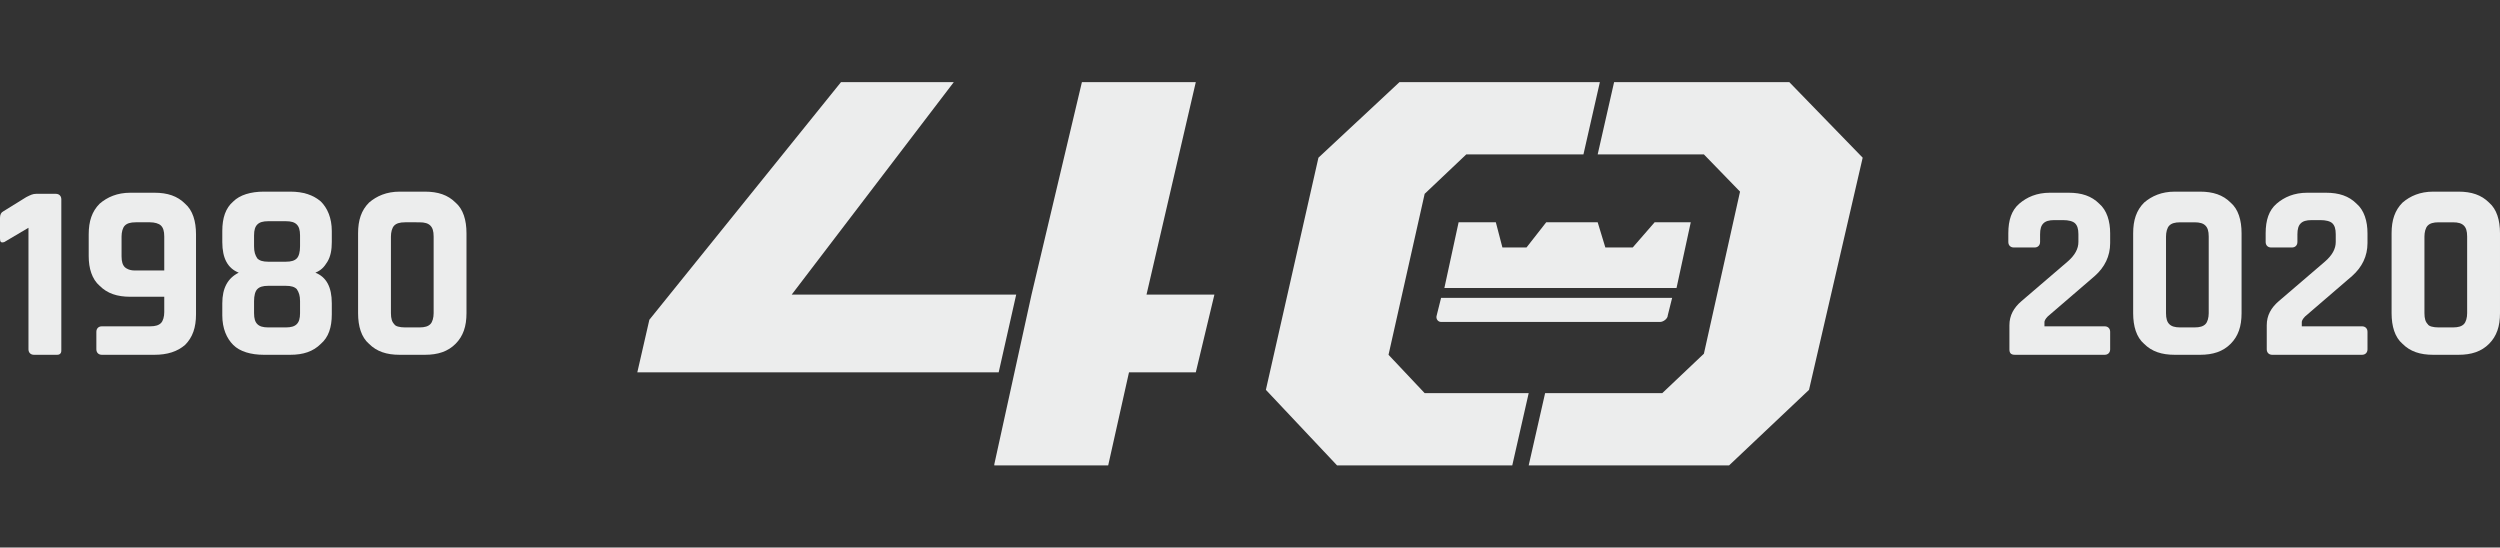
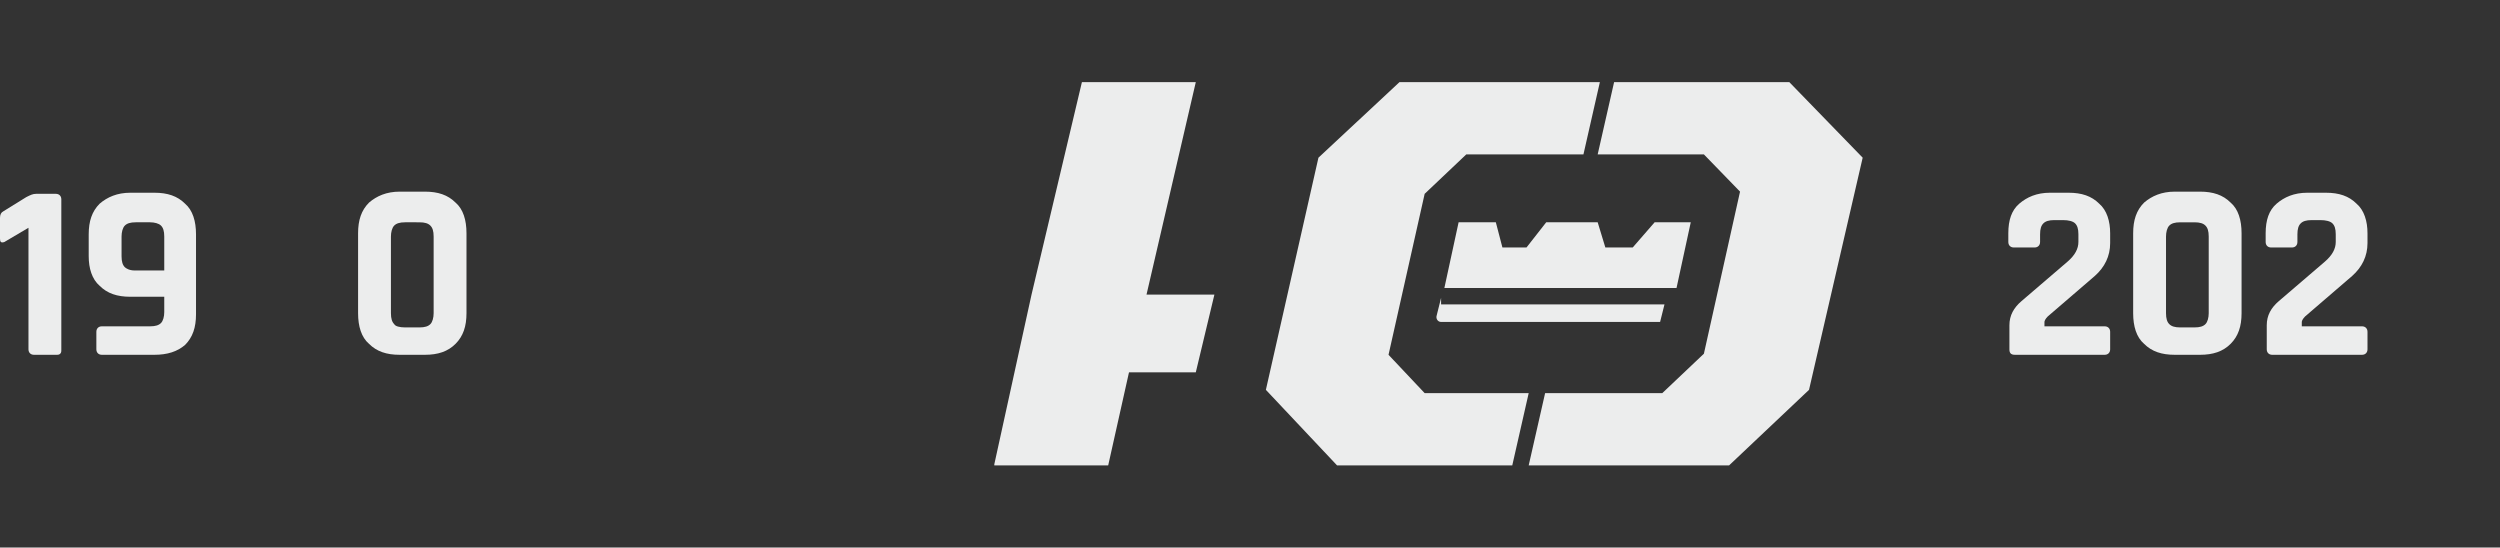
<svg xmlns="http://www.w3.org/2000/svg" version="1.1" id="Layer_1" x="0px" y="0px" viewBox="0 0 228.3 50" style="enable-background:new 0 0 228.3 50;" xml:space="preserve">
  <rect x="0" y="0" width="228.3" height="50" fill="#333333" stroke="none" />
  <style type="text/css">
	.st0{fill:#ECEDED;}
</style>
  <g>
    <g>
      <g>
        <path class="st0" d="M0,21.8v-1.9c0-0.3,0.1-0.5,0.3-0.6L2.4,18c0.4-0.2,0.6-0.3,0.9-0.3h1.8c0.3,0,0.5,0.2,0.5,0.5v13.7     c0,0.2,0,0.3-0.1,0.4c-0.1,0.1-0.2,0.1-0.4,0.1h-2c-0.3,0-0.5-0.2-0.5-0.5V20.8l-2.2,1.3C0.1,22.2,0,22.1,0,21.8z" />
        <path class="st0" d="M14.1,32.4H9.3c-0.3,0-0.5-0.2-0.5-0.5v-1.6c0-0.3,0.2-0.5,0.5-0.5h4.4c0.5,0,0.8-0.1,1-0.3     c0.2-0.2,0.3-0.6,0.3-1v-1.4h-3.1c-1.2,0-2.1-0.3-2.8-1c-0.7-0.6-1-1.6-1-2.7v-2c0-1.2,0.3-2.1,1-2.8c0.7-0.6,1.6-1,2.8-1h2.2     c1.2,0,2.1,0.3,2.8,1c0.7,0.6,1,1.6,1,2.8v7.3c0,1.2-0.3,2.1-1,2.8C16.2,32.1,15.3,32.4,14.1,32.4z M12.3,24.7H15v-3.1     c0-0.5-0.1-0.8-0.3-1c-0.2-0.2-0.6-0.3-1-0.3h-1.3c-0.5,0-0.8,0.1-1,0.3c-0.2,0.2-0.3,0.6-0.3,1v1.8c0,0.5,0.1,0.8,0.3,1     C11.5,24.5,11.8,24.7,12.3,24.7z" />
-         <path class="st0" d="M26.5,32.4h-2.4c-1.2,0-2.2-0.3-2.8-0.9s-1-1.5-1-2.7v-1.1c0-1.4,0.5-2.3,1.5-2.8c-1-0.4-1.5-1.3-1.5-2.8v-1     c0-1.2,0.3-2.1,1-2.7c0.6-0.6,1.6-0.9,2.8-0.9h2.4c1.2,0,2.1,0.3,2.8,0.9c0.6,0.6,1,1.5,1,2.7v1c0,0.7-0.1,1.3-0.4,1.8     c-0.3,0.5-0.6,0.8-1.1,1c1,0.4,1.5,1.3,1.5,2.8v1c0,1.2-0.3,2.1-1,2.7C28.6,32.1,27.7,32.4,26.5,32.4z M24.5,23.9h1.6     c0.5,0,0.8-0.1,1-0.3c0.2-0.2,0.3-0.6,0.3-1.1v-1c0-0.5-0.1-0.8-0.3-1s-0.5-0.3-1-0.3h-1.6c-0.5,0-0.8,0.1-1,0.3     c-0.2,0.2-0.3,0.5-0.3,1v1c0,0.5,0.1,0.8,0.3,1.1C23.7,23.8,24,23.9,24.5,23.9z M24.5,29.9h1.6c0.5,0,0.8-0.1,1-0.3     c0.2-0.2,0.3-0.5,0.3-1v-1.1c0-0.5-0.1-0.8-0.3-1.1c-0.2-0.2-0.5-0.3-1-0.3h-1.6c-0.5,0-0.8,0.1-1,0.3c-0.2,0.2-0.3,0.6-0.3,1.1     v1.1c0,0.5,0.1,0.8,0.3,1C23.7,29.8,24,29.9,24.5,29.9z" />
        <path class="st0" d="M38.8,32.4h-2.3c-1.2,0-2.1-0.3-2.8-1c-0.7-0.6-1-1.6-1-2.8v-7.3c0-1.2,0.3-2.1,1-2.8c0.7-0.6,1.6-1,2.8-1     h2.3c1.2,0,2.1,0.3,2.8,1c0.7,0.6,1,1.6,1,2.8v7.3c0,1.2-0.3,2.1-1,2.8C40.9,32.1,40,32.4,38.8,32.4z M37,29.9h1.3     c0.5,0,0.8-0.1,1-0.3c0.2-0.2,0.3-0.6,0.3-1v-7c0-0.5-0.1-0.8-0.3-1c-0.2-0.2-0.5-0.3-1-0.3H37c-0.5,0-0.8,0.1-1,0.3     c-0.2,0.2-0.3,0.6-0.3,1v7c0,0.5,0.1,0.8,0.3,1C36.1,29.8,36.5,29.9,37,29.9z" />
      </g>
      <g>
        <path class="st0" d="M183.5,31.9v-2.2c0-0.9,0.4-1.6,1.1-2.2l4.2-3.6c0.7-0.6,1-1.2,1-1.8v-0.7c0-0.5-0.1-0.8-0.3-1     s-0.6-0.3-1.1-0.3h-0.8c-0.5,0-0.8,0.1-1,0.3c-0.2,0.2-0.3,0.5-0.3,1v0.7c0,0.3-0.2,0.5-0.5,0.5h-1.9c-0.3,0-0.5-0.2-0.5-0.5     v-0.8c0-1.2,0.3-2.1,1-2.7s1.6-1,2.8-1h1.7c1.2,0,2.1,0.3,2.8,1c0.7,0.6,1,1.6,1,2.7v0.9c0,1.2-0.5,2.2-1.4,3l-4.3,3.7     c-0.2,0.2-0.3,0.4-0.3,0.5v0.4h5.5c0.3,0,0.5,0.2,0.5,0.5v1.6c0,0.3-0.2,0.5-0.5,0.5H184C183.6,32.4,183.5,32.2,183.5,31.9z" />
        <path class="st0" d="M200.9,32.4h-2.3c-1.2,0-2.1-0.3-2.8-1c-0.7-0.6-1-1.6-1-2.8v-7.3c0-1.2,0.3-2.1,1-2.8c0.7-0.6,1.6-1,2.8-1     h2.3c1.2,0,2.1,0.3,2.8,1c0.7,0.6,1,1.6,1,2.8v7.3c0,1.2-0.3,2.1-1,2.8C203,32.1,202.1,32.4,200.9,32.4z M199.1,29.9h1.3     c0.5,0,0.8-0.1,1-0.3c0.2-0.2,0.3-0.6,0.3-1v-7c0-0.5-0.1-0.8-0.3-1s-0.5-0.3-1-0.3h-1.3c-0.5,0-0.8,0.1-1,0.3     c-0.2,0.2-0.3,0.6-0.3,1v7c0,0.5,0.1,0.8,0.3,1C198.3,29.8,198.6,29.9,199.1,29.9z" />
        <path class="st0" d="M207,31.9v-2.2c0-0.9,0.4-1.6,1.1-2.2l4.2-3.6c0.7-0.6,1-1.2,1-1.8v-0.7c0-0.5-0.1-0.8-0.3-1     s-0.6-0.3-1.1-0.3h-0.8c-0.5,0-0.8,0.1-1,0.3c-0.2,0.2-0.3,0.5-0.3,1v0.7c0,0.3-0.2,0.5-0.5,0.5h-1.9c-0.3,0-0.5-0.2-0.5-0.5     v-0.8c0-1.2,0.3-2.1,1-2.7s1.6-1,2.8-1h1.7c1.2,0,2.1,0.3,2.8,1c0.7,0.6,1,1.6,1,2.7v0.9c0,1.2-0.5,2.2-1.4,3l-4.3,3.7     c-0.2,0.2-0.3,0.4-0.3,0.5v0.4h5.5c0.3,0,0.5,0.2,0.5,0.5v1.6c0,0.3-0.2,0.5-0.5,0.5h-8.2C207.2,32.4,207,32.2,207,31.9z" />
-         <path class="st0" d="M224.5,32.4h-2.3c-1.2,0-2.1-0.3-2.8-1c-0.7-0.6-1-1.6-1-2.8v-7.3c0-1.2,0.3-2.1,1-2.8c0.7-0.6,1.6-1,2.8-1     h2.3c1.2,0,2.1,0.3,2.8,1c0.7,0.6,1,1.6,1,2.8v7.3c0,1.2-0.3,2.1-1,2.8C226.6,32.1,225.7,32.4,224.5,32.4z M222.7,29.9h1.3     c0.5,0,0.8-0.1,1-0.3c0.2-0.2,0.3-0.6,0.3-1v-7c0-0.5-0.1-0.8-0.3-1s-0.5-0.3-1-0.3h-1.3c-0.5,0-0.8,0.1-1,0.3     c-0.2,0.2-0.3,0.6-0.3,1v7c0,0.5,0.1,0.8,0.3,1C221.8,29.8,222.2,29.9,222.7,29.9z" />
      </g>
    </g>
    <g>
      <g>
-         <polygon class="st0" points="92.8,26.9 72.3,26.9 87.1,7.5 76.8,7.5 59.3,29.2 58.2,34 91.2,34    " />
        <polygon class="st0" points="104.7,26.9 109.2,7.5 98.8,7.5 94.2,26.9 94.2,26.9 90.8,42.4 90.8,42.4 90.8,42.5 101.2,42.5      103.1,34 109.2,34 110.9,26.9    " />
      </g>
      <g>
        <polygon class="st0" points="139.6,35.9 130.1,35.9 126.8,32.4 130.1,17.7 133.9,14.1 144.6,14.1 146.1,7.5 127.8,7.5      120.4,14.4 115.6,35.6 122.1,42.5 138.1,42.5    " />
        <polygon class="st0" points="163.4,7.5 147.4,7.5 145.9,14.1 155.6,14.1 158.9,17.5 155.6,32.3 151.8,35.9 141.1,35.9      139.6,42.5 157.9,42.5 165.2,35.6 170.1,14.4    " />
      </g>
      <g>
        <g>
          <polygon class="st0" points="151.1,20.3 149.1,22.6 146.6,22.6 145.9,20.3 141.2,20.3 139.4,22.6 137.2,22.6 136.6,20.3       133.2,20.3 131.9,26.3 153.1,26.3 154.4,20.3     " />
-           <path class="st0" d="M131.6,27.2l-0.4,1.6l0,0c-0.1,0.3,0.1,0.6,0.4,0.6h20c0.3,0,0.7-0.3,0.7-0.6l0.4-1.6H131.6z" />
+           <path class="st0" d="M131.6,27.2l-0.4,1.6l0,0c-0.1,0.3,0.1,0.6,0.4,0.6h20l0.4-1.6H131.6z" />
        </g>
      </g>
    </g>
  </g>
</svg>